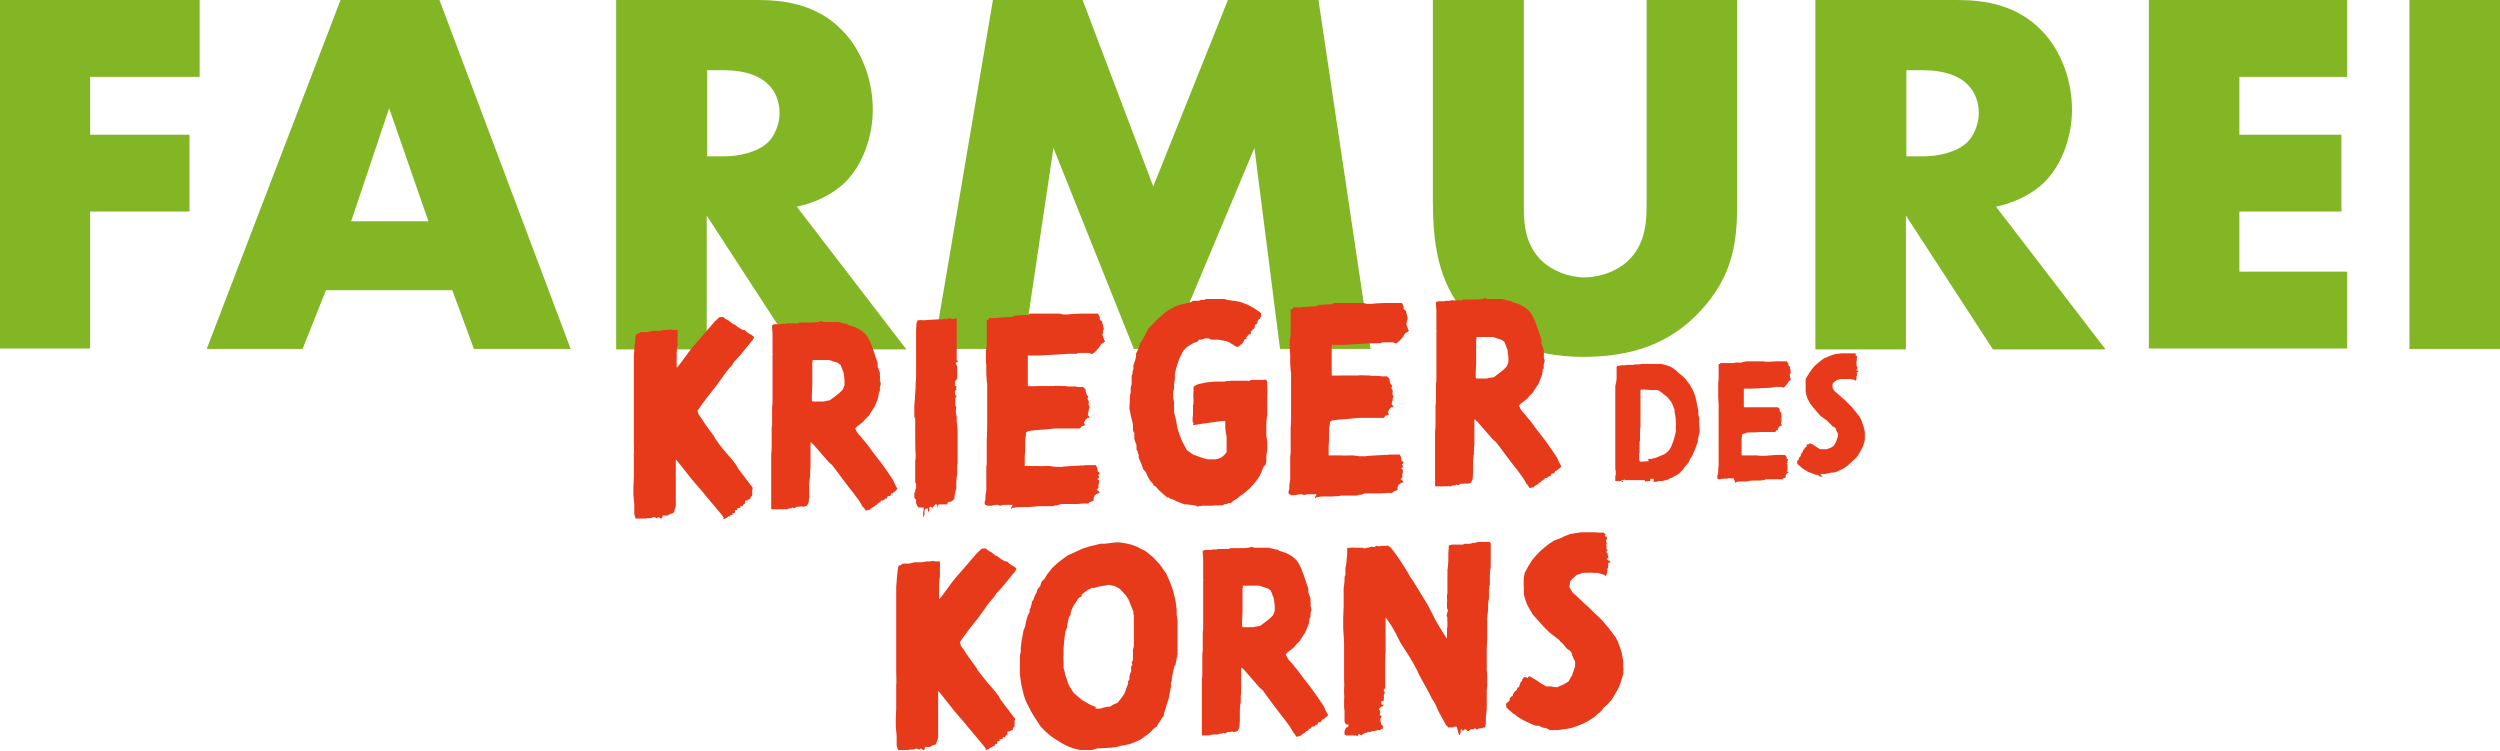
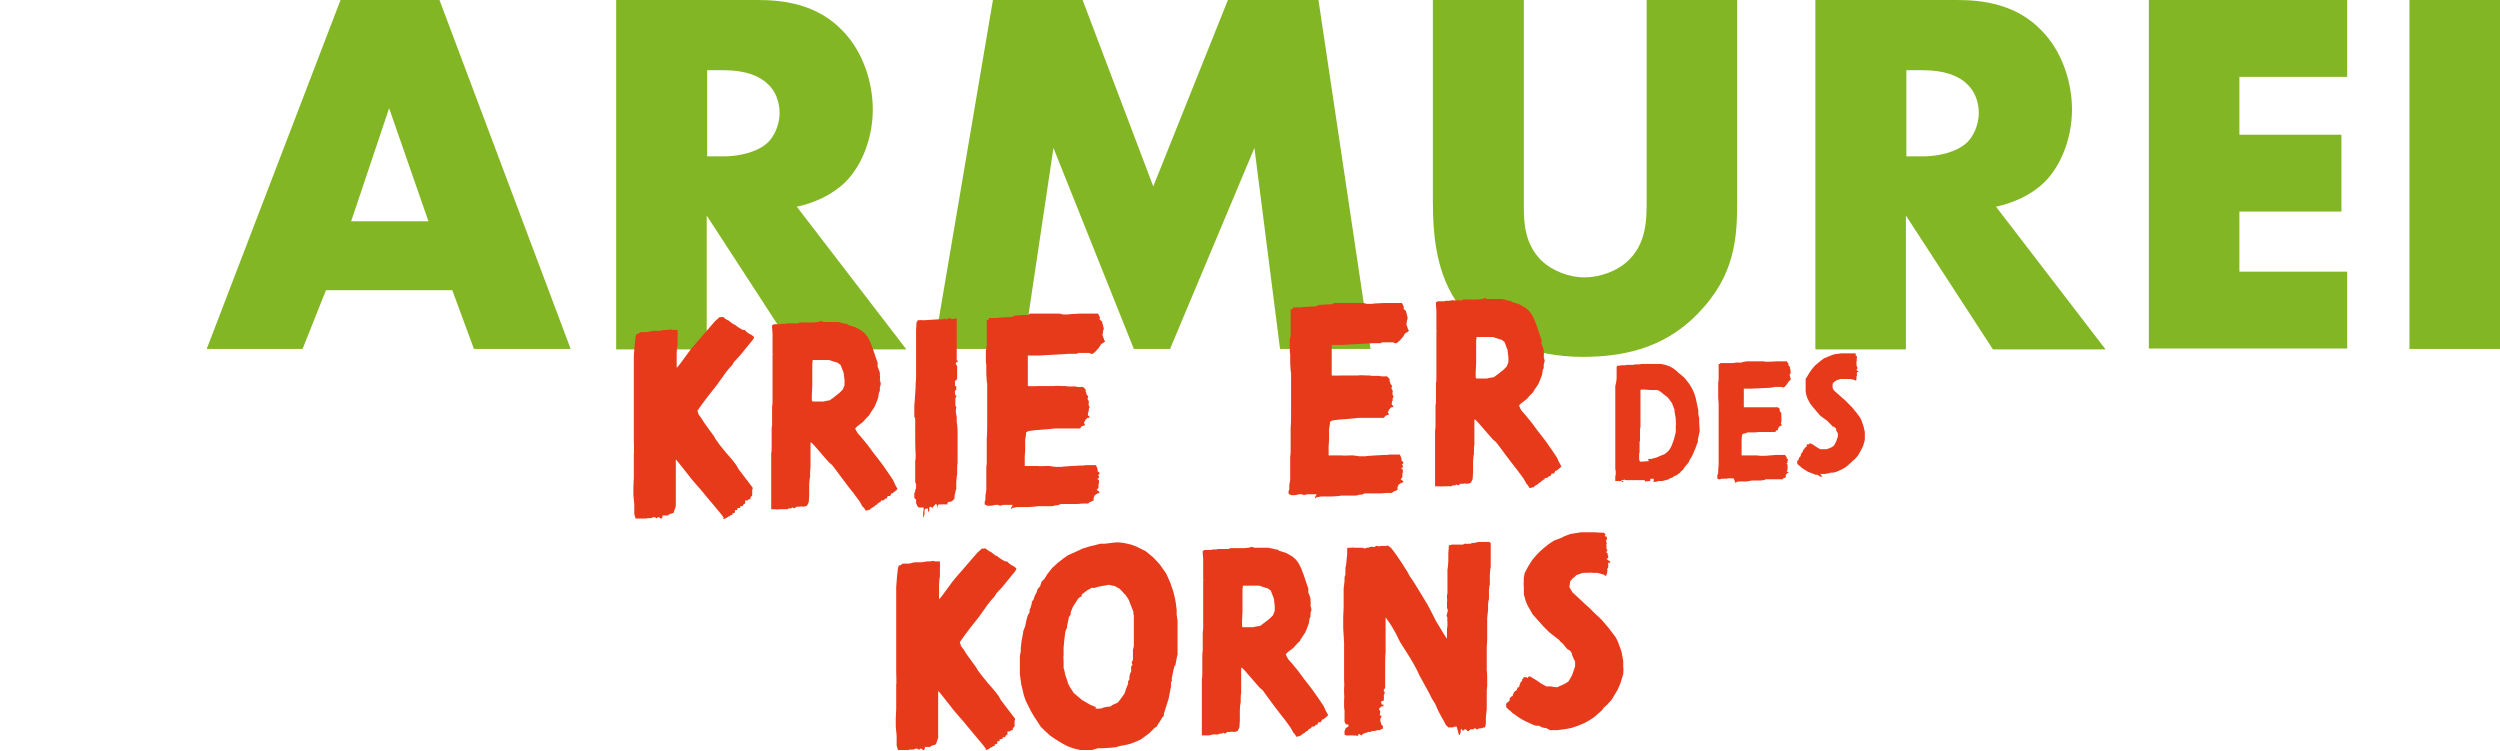
<svg xmlns="http://www.w3.org/2000/svg" width="566" height="170" viewBox="0 0 566 170" fill="none">
  <g clip-path="url(#clip0_976_6451)">
-     <path d="M45.2 17.4H20.4V30.5H42.9V47.9H20.4V78.9H0V0H45.2V17.4Z" fill="#83B624" />
    <path d="M102.5 65.7H73.8L68.5 79H46.8L77.1 0H99.5L129.2 79H107.3L102.4 65.7H102.5ZM97 50.1L88.1 24.5L79.5 50.1H97Z" fill="#83B624" />
    <path d="M171.5 0C177.4 0 185 0.9 190.8 7C195.3 11.6 197.6 18.5 197.6 24.8C197.6 31.1 195.2 37.5 191.3 41.3C188.2 44.3 184.1 46 180.4 46.8L205.2 79.1H179.7L160 48.8V79.1H139.5V0H171.5ZM160 35.4H163.9C167 35.4 171.4 34.6 173.9 32.2C175.4 30.7 176.5 28.1 176.5 25.6C176.5 23.1 175.6 20.6 173.8 19C171.9 17.1 168.5 15.9 164 15.9H160.1V35.4H160Z" fill="#83B624" />
    <path d="M211.4 79L224.8 0H245.1L261.1 42.2L278 0H298.5L310.3 79H289.8L284 33.5L264.9 79H256.7L238.5 33.5L231.7 79H211.3H211.4Z" fill="#83B624" />
    <path d="M345 0V46.8C345 50.1 345.1 55.2 349 59C351.4 61.3 355.2 62.8 358.7 62.8C362.2 62.8 365.9 61.4 368.2 59.4C372.9 55.3 372.8 49.5 372.8 45.1V0H393.3V45.4C393.3 53.7 392.9 62.3 384.4 71C377.8 77.8 369.5 80.8 358.3 80.8C347.1 80.8 337 76.5 332.1 71.3C325.2 63.8 324.4 53.8 324.4 45.4V0H344.9H345Z" fill="#83B624" />
    <path d="M443 0C448.9 0 456.5 0.9 462.3 7C466.8 11.6 469.1 18.5 469.1 24.8C469.1 31.1 466.7 37.5 462.8 41.3C459.7 44.3 455.6 46 451.9 46.8L476.7 79.1H451.2L431.5 48.8V79.1H411V0H443ZM431.5 35.4H435.4C438.5 35.4 442.9 34.6 445.4 32.2C446.9 30.7 448 28.1 448 25.6C448 23.1 447.1 20.6 445.3 19C443.4 17.1 440 15.9 435.5 15.9H431.6V35.4H431.5Z" fill="#83B624" />
    <path d="M531.4 17.4H507V30.5H530.1V47.9H507V61.5H531.4V78.9H486.5V0H531.4V17.4Z" fill="#83B624" />
    <path d="M566 0V79H545.5V0H566Z" fill="#83B624" />
    <path d="M163.9 117.3L163.5 116.7L163.1 116.2L162.1 115L160 112.5L158.6 110.8L157.8 109.9L156.6 108.5L154 105.2L153.1 104.1H153V105.2V107.6V109V112.4V114.6L152.5 116.1L152 116.3H151.8C151.8 116.4 151.4 116.5 151.4 116.5L151.2 116.7H151.1C151.1 116.8 150.9 116.7 150.9 116.7H150.4H150V117L149.8 117.4H149.6L149.2 117.1H148.9L148.8 117.3H148.5C148.5 117.2 148.3 117.1 148.3 117.1H147.9L147.4 117.3H147.1C147.1 117.4 146.9 117.3 146.9 117.3H146.6L146.3 117.4H146.1H144.4H143.9L143.6 116.4V114.2L143.4 112.1V110.3L143.5 108.1V106.3V104.8V102.6C143.6 102.6 143.5 99.8 143.5 99.8V94.9V89.8V87.6V85.4V84.4V81.9V80.5L143.7 77.9L143.9 76.2L144.1 75.6H144.4L145 75.2H146.4L147.7 74.9H148.2H149.3L150.4 74.7H151.1L151.9 74.6H152.1C152.1 74.7 152.3 74.7 152.3 74.7H152.8H153.4V75.4C153.5 75.4 153.4 75.9 153.4 75.9V76.3V76.8V78.2C153.3 78.2 153.2 79.9 153.2 79.9V81.8V83.2H153.3L154.1 82.2L156.3 79.2L157.3 78L158.7 76.4L161.2 73.5L161.9 72.7L162.9 71.8H163.4C163.4 71.7 163.8 71.8 163.8 71.8L164.1 72.1L164.6 72.4L165 72.6L166 73.4H166.2L166.6 73.7L167 74L167.3 74.2L167.8 74.5L168.2 74.7H168.6L169.1 75.2L169.7 75.6L170.1 75.8L170.5 76.1L170.7 76.3V76.5L170.3 77.1L167.6 80.4L166.6 81.5L166.2 81.9L165.8 82.6L164.9 83.6L164.2 84.5L163.2 85.9L162.2 87.3L160.3 89.7L158.8 91.7L157.9 93L158.2 93.9L158.8 94.7L159.5 95.8L160.8 97.6L161.6 98.7L162 99.4L163 100.8L164.3 102.4L165.7 104L166.7 105.3L167.2 106.2L168.8 108.3L170.4 110.4V110.8H170.3V112.2C170.2 112.2 169.9 112.6 169.9 112.6V113H169.6L169.2 113.3H168.7V113.7C168.7 113.8 168.7 114 168.7 114H168.6C168.6 114.1 168.2 114.3 168.2 114.3V114.6C168.1 114.6 167.6 114.6 167.6 114.6V115H167.3L166.9 115.1V115.3V115.5H166.4C166.4 115.6 166.4 115.8 166.4 115.8V116L166.1 116.2H165.8C165.8 116.3 165.8 116.6 165.8 116.6H165.4C165.4 116.7 165.2 116.9 165.2 116.9H164.9C164.9 117 164.4 117.3 164.4 117.3L163.9 117.5L163.5 117.2L163.9 117.3Z" fill="#E73A1B" />
    <path d="M195.4 114.9L194.6 113.5L193.2 111.6L192.4 110.6L190.8 108.5L189.4 106.6L188.4 105.3L187.7 104.7L186.9 103.8L184.3 100.8L183.7 100.2H183.5V102.6V103.9V106C183.4 106 183.4 107.4 183.4 107.4V108.1C183.3 108.1 183.2 109.7 183.2 109.7V112.2L183.1 113.7L182.7 114.5L182.1 114.7H181.6C181.6 114.6 181.1 114.7 181.1 114.7H180.9C180.9 114.8 180.4 114.7 180.4 114.7L179.8 115.1L179.5 114.9H179.4L179.1 115.1H178.8H178.6L178.2 115.3H177.8C177.8 115.2 177.4 115.3 177.4 115.3H177.2C177.2 115.2 177 115.3 177 115.3H176.2C176.2 115.4 175.5 115.3 175.5 115.3H174.8H174.6V115.1V114.8V113.5V112.4V110.2V109.2V107V105.9V104.4V103.4V102.6C174.7 102.6 174.7 101.3 174.7 101.3V100V98.5V97L174.8 96.2V95.4V93.4V91.9C174.9 91.9 174.9 90.8 174.9 90.8V89.8V88.4V87.6V86.4V85.3V82.8V82.3V81.4V80.4C175 80.4 174.9 79.9 174.9 79.9V75.4L174.8 74.3V73.7V73.6H174.9C174.9 73.5 175.4 73.4 175.4 73.4H176.2H176.6H176.8L176.9 73.3H177.3H177.7H177.9L178.2 73.2H178.7H179.1H180.7L181 73H182.1H182.5H183H183.4H184.2L185.2 72.9L185.9 72.7L186.5 72.9H187H189.2H189.8L190.6 73.1L191.3 73.3H191.7L192.1 73.6L193.7 74.1L195.1 74.9L195.9 75.6L196.5 76.4L197.1 77.6L197.7 79.2L198.2 80.7L198.5 81.6L198.7 82.1V83.1C198.8 83.1 199.2 84.4 199.2 84.4V85.1C199.3 85.1 199.2 86 199.2 86L199.4 86.8V87L199.2 87.7V88.5L199 88.9L198.8 90.1L198.3 91.4L198 92.1L197 93.6L196.8 94L196 94.8L195.4 95.5L194.9 95.9L194.1 96.5L193.6 97L193.9 97.6L194.2 98.1L195 99L196.4 100.7L197.8 102.6L198.9 104L199.8 105.2L201.2 107.2L202.2 108.7L202.7 109.8L203.2 110.7L202.8 111.1L202.3 111.5L202 111.7H201.8L201.7 112L201.5 112.3H201L200.7 112.9H200.5H200.3V113.1L199.9 113.3H199.5L199.3 113.7H199.1C199.1 113.8 198.7 114 198.7 114L198.5 114.3H198.3L198 114.6L197.6 114.9H197.4C197.4 115 197.2 115.2 197.2 115.2H197V115.4H196.7C196.7 115.5 196 115.6 196 115.6L195.5 114.8L195.4 114.9ZM185.3 90.9H186.4L187.9 90.6L188.3 90.3L189.1 89.7L190.1 88.9L190.8 88.2L191.2 87.2V86.1L191 84.4L190.3 82.6L189.6 82.1L188.9 81.9L187.7 81.5H186.6H185.3H184C184 81.6 183.9 82.4 183.9 82.4V87.3L183.8 89.5V90.7L184 90.9H185.3Z" fill="#E73A1B" />
    <path d="M209.1 115.7V114.9C209 114.9 208.3 114.9 208.3 114.9H208L207.7 114.6L207.4 113.9V113.1C207.3 113.1 207 112.7 207 112.7V112.1V111.6L207.2 111.3V111L207.4 110.5V109.6L207.2 109.2V109V107.5V106.8V106.6V105.9V105V104.3L207.3 103.7V102.5C207.2 102.5 207.2 97.9 207.2 97.9V97.1V96.3V94.8L207 94.3V93.8V93.3V91.8L207.1 90.7L207.3 87.6V86.6C207.4 86.6 207.4 85.2 207.4 85.2V83.6V82V80V77.7V74.8L207.5 73L207.8 72.5H208.2C208.2 72.4 208.7 72.5 208.7 72.5H209.2L212.3 72.3H212.5H212.8H213.1H213.5L213.9 72.1L214.2 72.3H214.4C214.4 72.2 214.9 72 214.9 72L215.4 72.2H215.8L216.2 72.1H216.6C216.6 72.2 216.6 73.5 216.6 73.5V74.6V76.1V76.8V77.7V78.5V79.3V80.2V81V81.4C216.5 81.4 216.6 81.6 216.6 81.6H216.8V82H216.5C216.5 82.1 216.4 82.2 216.4 82.2V82.5C216.5 82.5 216.7 82.9 216.7 82.9V83.3V85.2V85.8C216.6 85.8 216.5 86.1 216.5 86.1H216.3L216.2 86.5V87.4H216.4H216.5V88.3H216.3V88.5C216.2 88.5 216.2 88.7 216.2 88.7V89.1L216.3 89.5H216.5V89.9L216.3 90.1V90.6V91.2V91.9L216.5 92.1V92.3C216.4 92.3 216.4 93.3 216.4 93.3L216.6 94.4V95.7C216.7 95.7 216.8 97.5 216.8 97.5V98.9V100.7V102.6V103.9V104.9C216.7 104.9 216.7 106.4 216.7 106.4V107.5C216.6 107.5 216.5 109.2 216.5 109.2V110.8C216.4 110.8 216.3 111.4 216.3 111.4L216.1 112.3V112.9L215.7 113.3L215.3 113.6H214.9L214.5 113.8V114.2C214.4 114.2 214.1 114.2 214.1 114.2H213.8C213.8 114.1 213.5 114.2 213.5 114.2H213.4H213.2H212.9C212.9 114.3 212.7 114.2 212.7 114.2H212.5L212.3 114.5V115C212.2 115 212.2 114.7 212.2 114.7L212 114.1H211.8L211.6 114.4L211.1 114.9V115.1H211V114.9C210.9 114.9 210.6 114.7 210.6 114.7L210.4 114.9V115.6L210.2 116.1V115.8C210.1 115.8 210.1 115.3 210.1 115.3V115.1C210 115.1 209.7 115.2 209.7 115.2H209.4C209.4 115.3 209.3 115.8 209.3 115.8V116.6C209.2 116.6 209.1 117.1 209.1 117.1H209V115.8L209.1 115.7Z" fill="#E73A1B" />
    <path d="M229.3 114.3H228.8H228.1H227.1L226.4 114.5L226 114.3H225.4L224.4 114.5H224H223.5L223.2 114.3H223L222.9 113.8L223.1 113.1V112.2L223.3 111V109.4V108.4V106.7V105.9V105.6C223.4 105.6 223.4 104.4 223.4 104.4V103.1V101.2V99.1C223.5 99.1 223.5 95.5 223.5 95.5V93.9V91.9V90.8V88.9V86.8C223.4 86.8 223.3 84.6 223.3 84.6V82.5C223.2 82.5 223.2 81.4 223.2 81.4V79.2C223.3 79.2 223.4 78.1 223.4 78.1V77.1V75V74V72.4H223.8C223.8 72.3 224 72 224 72H224.3H224.8H225.6L226.3 71.9H226.6L227.7 71.8H227.9H228.1H228.7L229.5 71.6L229.9 71.4H230.6L231.7 71.3H232.7L233.2 71H233.8H238.4H239.2H239.9L240.7 71.2H241.8C241.8 71.1 244.7 71 244.7 71H244.9H245.4H246.4H247.5H248.2H248.6L248.8 71.4L249 71.8V72.4C249.1 72.4 249.5 72.8 249.5 72.8L249.9 74.4L249.7 75.1V75.5C249.6 75.5 249.6 75.8 249.6 75.8L250 77L250.2 77.3L249.8 77.6L249.3 77.9L248.8 78.7L248.1 79.5L247.4 80.1H247L246.6 79.9H246.4H246H245H244.1L243.8 80.1H242.1L235 80.5H232.7V81V86.7V87.4H232.9C232.9 87.5 235.1 87.4 235.1 87.4H238.8C238.8 87.3 240.6 87.4 240.6 87.4H241.3L241.8 87.5H242.3H242.9H243.5L243.9 87.6H244.4C244.4 87.7 244.7 87.6 244.7 87.6H245.2L245.8 88.2V88.7C245.9 88.7 246 89.3 246 89.3L246.4 89.8L246.2 90.3L246.5 90.8V91.2C246.4 91.2 246.5 91.8 246.5 91.8L246.7 92.2L246.5 92.6V93.1C246.4 93.1 246.3 93.6 246.3 93.6V94L246.5 94.2L246.7 94.4L246.5 94.6H246.2L245.8 95L245.4 95.7L245.6 96.1V96.3L244.9 96.5L244.5 97H243.5H240.9H238.9L236.9 97.2L234.3 97.4L232.8 97.6L232.3 97.9V98.3L232.1 99.6V101.9L232 103.5V104.6V105.5H233.2H234.5H235.1C235.1 105.6 236.8 105.5 236.8 105.5H237.5L239 105.7H240.4C240.4 105.6 244.6 105.4 244.6 105.4H245.4C245.4 105.3 246.4 105.3 246.4 105.3H247.4H248.1L248.3 105.7L248.5 106.2V106.7L248.9 107V107.3L248.6 107.6L248.8 107.8V108.2C248.9 108.2 248.7 108.3 248.7 108.3H248.5V108.5L248.8 108.7V109.1C248.9 109.1 248.7 109.7 248.7 109.7V110.5C248.6 110.5 248.3 110.9 248.3 110.9L248.7 111.2L248.9 111.4V111.6C248.8 111.6 248.3 111.8 248.3 111.8L247.8 112.2L247.6 112.7V113.1V113.3L247.2 113.5L246.7 113.7L246.3 114H245.2L243.9 114.1H240.1C240.1 114.2 239.4 114.4 239.4 114.4H238.9C238.9 114.5 238.1 114.6 238.1 114.6H234.8C234.8 114.7 232.8 114.8 232.8 114.8H230.3L229.2 115L229 115.2H228.9V115L229.3 114.3Z" fill="#E73A1B" />
-     <path d="M270.4 114.4L268.8 114.2H268.2L267.4 113.9L266.9 113.7L266.4 113.5L265.6 113.1L264.9 112.9L264.6 112.6H264.2L264 112.4L263.4 111.9L262.3 110.9L261.6 110.1L261.2 109.9L261 109.5L260.3 108.7L259.8 107.8L259.6 107.3L259.4 106.9L258.8 106.2L258.4 105L258 104.1L257.8 103.6V103.2V102.9L257.6 102.7V102.2C257.5 102.2 257.3 101.7 257.3 101.7V100.7C257.2 100.7 256.8 99.3 256.8 99.3V98C256.7 98 256.5 97.4 256.5 97.4V96.1L256 94L255.7 92.5V91.8C255.8 91.8 255.8 89.6 255.8 89.6L256 88.8V87.7L256.2 87V86.6V85.9V85.3V85.1L256.4 84.7V84.3C256.5 84.3 256.4 84.1 256.4 84.1L256.6 83.6V82.7L256.8 82.1L257 81.6L257.2 80.7V80C257.3 80 257.7 79 257.7 79L258.1 77.7L258.5 77.2L259 76.3L259.7 75L260 74.3L260.4 74L261.7 72.6L262.6 71.8L263.6 70.9L264.4 70.3L266.5 69.2L267.9 68.8H268.1L268.8 68.6L269.6 68.4L270.1 68.1H270.5H270.9H271.4L271.9 67.9H272.6L273 67.7H273.5H274H275H276.9H277.3L277.8 67.9L279.3 68.1H279.7C279.7 68.2 280.5 68.3 280.5 68.3L281.2 68.5L282.5 69L283.6 69.6L285 70.5L285.5 70.9V71.2C285.6 71.2 285.5 71.6 285.5 71.6L285.3 72.1L284.9 72.4L284.7 72.7V73.2L284.3 73.4L284.1 73.6V74L283.9 74.4L283.5 74.7V74.9H283.4H283.2V75.3C283.1 75.3 283.2 75.7 283.2 75.7H282.7L282.5 76L282.2 76.3V76.7L281.8 76.8L281.5 77.4L281.3 77.7L281.1 77.9L280.8 78.1L280.4 78.5H280H279.9L279.1 78L278.3 77.5L277.5 77.2L275.8 76.9H274.3L273.9 76.8C273.9 76.7 273.6 76.6 273.6 76.6H272.8C272.8 76.7 271.8 76.9 271.8 76.9H271.4C271.4 77 271.2 77.3 271.2 77.3L270.1 77.7L268.8 78.5L267.9 79.4L267 81.2L266.3 83.3L266 84.6V85.7L265.8 87V88.1C265.7 88.1 265.6 88.8 265.6 88.8V90.2C265.7 90.2 265.8 91.2 265.8 91.2V93.4C265.9 93.4 266.2 94.9 266.2 94.9L266.4 96L266.6 97L267 98.3L267.5 99.6L268 100.6L268.7 101.9L270.1 102.9L271.2 103.3L272.3 103.7L273.5 104H274.3H275.1L276 103.8L276.6 103.5L277.2 103L277.7 102.4V102V100.7V98.7C277.6 98.7 277.4 96.9 277.4 96.9V95.3C277.3 95.3 276.7 95.3 276.7 95.3L272.4 95.9L270.6 96.2H270.1V96H270.2C270.2 95.9 270.2 95.8 270.2 95.8L270 95.4V95.2V95V94.6L270.1 93.9V93.2V92.8V92.6V92.2V91.7L270.2 91.5V91.1V90.4V90C270.1 90 270.2 88.7 270.2 88.7V88.5C270.3 88.5 270.2 88.1 270.2 88.1V87.6C270.3 87.6 270.4 87.4 270.4 87.4L271.2 87L272.9 86.6L275 86.4H277.2C277.2 86.3 278.8 86.2 278.8 86.2H279.4H280.8H282.4L282.8 86.3L283.2 86H283.7H284.3H284.7H284.9H285.3H285.7H286.2C286.2 85.9 286.7 86 286.7 86L286.9 86.5V87.9C287 87.9 286.9 89.7 286.9 89.7V94.1C286.8 94.1 286.7 95.9 286.7 95.9V98.9C286.8 98.9 286.9 100.1 286.9 100.1V101.9L286.7 103.1V104.4L286.5 105.3L286.1 105.6L285.7 106.6L285.3 107.5V107.7C285.2 107.7 284.9 108.2 284.9 108.2L284.4 108.9L283.9 109.5L282.9 110.6L281.5 111.8L280.6 112.4L280.3 112.7L279.7 113.1L279 113.5L278.7 113.9H278.2L277.7 114.1H277.3L276.8 114.4H276.1C276.1 114.5 275.6 114.4 275.6 114.4H275.1L274.3 114.5H273.6H272.9H272.2L271.6 114.6H271.2V114.8L270.8 114.5L270.4 114.4Z" fill="#E73A1B" />
    <path d="M298.1 111.9H297.6H296.9H295.9L295.2 112.1L294.8 111.9H294.2L293.2 112.1H292.8H292.3L292 111.9H291.8L291.7 111.4L291.9 110.7V109.8L292.1 108.6V107V106V104.3V103.5V103.2C292.2 103.2 292.2 102 292.2 102V100.7V98.8V96.7C292.3 96.7 292.3 93.1 292.3 93.1V91.5V89.5V88.4V86.5V84.4C292.2 84.4 292.1 82.2 292.1 82.2V80.1C292 80.1 292 79 292 79V76.8C292.1 76.8 292.2 75.7 292.2 75.7V74.7V72.6V71.6V70H292.6C292.6 69.9 292.8 69.6 292.8 69.6H293.1H293.6H294.4L295.1 69.5H295.4L296.5 69.4H296.7H296.9H297.5L298.3 69.2L298.7 69H299.4L300.5 68.9H301.5L302 68.6H302.6H307.2H308H308.7L309.5 68.8H310.6C310.6 68.7 313.5 68.6 313.5 68.6H313.7H314.2H315.2H316.3H317H317.4L317.6 69L317.8 69.4V70C317.9 70 318.3 70.4 318.3 70.4L318.7 72L318.5 72.7V73.1C318.4 73.1 318.4 73.4 318.4 73.4L318.8 74.6L319 74.9L318.6 75.2L318.1 75.5L317.6 76.3L316.9 77.1L316.2 77.7H315.8L315.4 77.5H315.2H314.8H313.8H312.9L312.6 77.7H310.9L303.8 78.1H301.5V78.6V84.3V85H301.7C301.7 85.1 303.9 85 303.9 85H307.6C307.6 84.9 309.4 85 309.4 85H310.1L310.6 85.1H311.1H311.7H312.3L312.7 85.2H313.2C313.2 85.3 313.5 85.2 313.5 85.2H314L314.6 85.8V86.3C314.7 86.3 314.8 86.9 314.8 86.9L315.2 87.4L315 87.9L315.3 88.4V88.8C315.2 88.8 315.3 89.4 315.3 89.4L315.5 89.8L315.3 90.2V90.7C315.2 90.7 315.1 91.2 315.1 91.2V91.6L315.3 91.8L315.5 92L315.3 92.2H315L314.6 92.6L314.2 93.3L314.4 93.7V93.9L313.7 94.1L313.3 94.6H312.3H309.7H307.7L305.7 94.8L303.1 95L301.6 95.2L301.1 95.5V95.9L300.9 97.2V99.5L300.8 101.1V102.2V103.1H302H303.3H303.9C303.9 103.2 305.6 103.1 305.6 103.1H306.3L307.8 103.3H309.2C309.2 103.2 313.4 103 313.4 103H314.2C314.2 102.9 315.2 102.9 315.2 102.9H316.2H316.9L317.1 103.3L317.3 103.8V104.3L317.7 104.6V104.9L317.4 105.2L317.6 105.4V105.8C317.7 105.8 317.5 105.9 317.5 105.9H317.3V106.1L317.6 106.3V106.7C317.7 106.7 317.5 107.3 317.5 107.3V108.1C317.4 108.1 317.1 108.5 317.1 108.5L317.5 108.8L317.7 109V109.2C317.6 109.2 317.1 109.4 317.1 109.4L316.6 109.8L316.4 110.3V110.7V110.9L316 111.1L315.5 111.3L315.1 111.6H314L312.7 111.7H308.9C308.9 111.8 308.2 112 308.2 112H307.7C307.7 112.1 306.9 112.2 306.9 112.2H303.6C303.6 112.3 301.6 112.4 301.6 112.4H299.1L298 112.6L297.8 112.8H297.7V112.6L298.1 111.9Z" fill="#E73A1B" />
    <path d="M345.7 109.7L344.9 108.3L343.5 106.4L342.7 105.4L341.1 103.3L339.7 101.4L338.7 100.1L338 99.5L337.2 98.6L334.6 95.6L334 95H333.8V97.4V98.7V100.8C333.7 100.8 333.7 102.2 333.7 102.2V102.9C333.6 102.9 333.5 104.5 333.5 104.5V107L333.4 108.5L333 109.3L332.4 109.5H331.9C331.9 109.4 331.4 109.5 331.4 109.5H331.2C331.2 109.6 330.7 109.5 330.7 109.5L330.1 109.9L329.8 109.7H329.7L329.4 109.9H329.1H328.9L328.5 110.1H328.1C328.1 110 327.7 110.1 327.7 110.1H327.5C327.5 110 327.3 110.1 327.3 110.1H326.5C326.5 110.2 325.8 110.1 325.8 110.1H325.1H324.9V109.9V109.6V108.3V107.2V105V104V101.8V100.7V99.2V98.2V97.4C325 97.4 325 96.1 325 96.1V94.8V93.3V91.8L325.1 91V90.2V88.2V86.7C325.2 86.7 325.2 85.6 325.2 85.6V84.6V83.2V82.4V81.2V80.1V77.6V77.1V76.2V75.2C325.3 75.2 325.2 74.7 325.2 74.7V70.2L325.1 69.1V68.5V68.4H325.2C325.2 68.3 325.7 68.2 325.7 68.2H326.5H326.9H327.1L327.2 68.1H327.6H328H328.2L328.5 68H329H329.4H331L331.3 67.8H332.4H332.8H333.3H333.7H334.5L335.5 67.7L336.2 67.5L336.8 67.7H337.3H339.5H340.1L340.9 67.9L341.6 68.1H342L342.4 68.4L344 68.9L345.4 69.7L346.2 70.4L346.8 71.2L347.4 72.4L348 74L348.5 75.5L348.8 76.4L349 76.9V77.9C349.1 77.9 349.5 79.2 349.5 79.2V79.9C349.6 79.9 349.5 80.8 349.5 80.8L349.7 81.6V81.8L349.5 82.5V83.3L349.3 83.7L349.1 84.9L348.6 86.2L348.3 86.9L347.3 88.4L347.1 88.8L346.3 89.6L345.7 90.3L345.2 90.7L344.4 91.3L343.9 91.8L344.2 92.5L344.5 93L345.3 93.9L346.7 95.6L348.1 97.5L349.2 98.9L350.1 100.1L351.5 102.1L352.5 103.6L353 104.7L353.5 105.6L353.1 106L352.6 106.4L352.3 106.6H352.1L352 106.9L351.8 107.2H351.3L351 107.8H350.8H350.6V108L350.2 108.2H349.8L349.6 108.6H349.4C349.4 108.7 349 108.9 349 108.9L348.8 109.2H348.6L348.3 109.5L347.9 109.8H347.7C347.7 109.9 347.5 110.1 347.5 110.1H347.3V110.3H347C347 110.4 346.3 110.5 346.3 110.5L345.8 109.7H345.7ZM335.6 85.7H336.7C336.7 85.6 338.2 85.4 338.2 85.4L338.6 85.1L339.4 84.5L340.4 83.7L341.1 83L341.5 82V80.9L341.3 79.2L340.6 77.4L339.9 76.9L339.2 76.7L338 76.3H336.9H335.6H334.3C334.3 76.4 334.2 77.2 334.2 77.2V82.1L334.1 84.3V85.5L334.3 85.7H335.6Z" fill="#E73A1B" />
    <path d="M367.5 109.2V108.9H367.2H366.8H366.1H365.7V108.5V108V107.7C365.8 107.7 365.8 107.5 365.8 107.5V107V106.6C365.7 106.6 365.7 105.9 365.7 105.9V105.7V105.4V105V104.6V104.4V104V103.1V102.5V100.5V99.3V98.6V97.5V96.6V95V91.8V90.1V87.3C365.8 87.3 366 85.8 366 85.8V84.2V83.5V83.2L366.1 82.8H366.7C366.7 82.7 367.1 82.7 367.1 82.7H367.4H367.7H368.1C368.1 82.6 368.4 82.6 368.4 82.6H368.5H368.6H368.7H369H369.3H369.9C369.9 82.5 370.2 82.5 370.2 82.5H370.4H370.6H371L371.7 82.4H372.3H374.5H375.1H376.1L377 82.6L377.9 82.9L378.5 83.2L379.1 83.6L379.7 84.1L380 84.4L380.5 84.8L381.1 85.3L381.5 85.7L381.9 86.2L382.5 87L383.1 88L383.6 89.1L383.9 90.1L384.1 91L384.3 92L384.5 92.9V93.8L384.7 94.7V95.8L384.8 97.1V97.8C384.7 97.8 384.6 98.6 384.6 98.6L384.4 99.5V100.1C384.3 100.1 384 101.1 384 101.1L383.5 102.3L383.2 103L383 103.4L382.6 104L382.3 104.7L381.7 105.4L381.3 105.9L381.1 106.3L380.6 106.7L380.4 107L380 107.3L379.4 107.7H379.2L378.8 108L378.5 108.2H378.2L377.8 108.5L377.2 108.7L376.3 108.9H375.4C375.4 109 374.7 109.1 374.7 109.1H374.3L374.4 108.8V108.5C374.5 108.5 374.4 108.4 374.4 108.4H374.1H373.9H373.7L373.6 108.6V108.8V108.9H373.4L372.6 109H372.4V108.9H372.5H372.8H373H372.7H372.4V108.7H372.5H372.9H373.2H372.8H372.3H372H371H370.7H370.4H370.1H369.8H369.4H369.2H368.8H368.3H368L367.8 108.6C367.8 108.5 367.5 108.7 367.5 108.7H367.1C367.1 108.8 367.1 109.1 367.1 109.1V109.3V109L367.5 109.2ZM373.1 103.9H373.8L375 103.6L375.9 103.2L376.9 102.8L377.5 102.3L377.9 101.9L378.2 101.4L378.5 100.8L379 99.4L379.4 97.8V96.3C379.5 96.3 379.4 95.4 379.4 95.4V95L379.3 94.2L379.1 93.1V92.6C379 92.6 378.9 92.2 378.9 92.2L378.5 91.2L377.6 90L375.7 88.5L375.2 88.3H374.9H374.6H373.7L372.3 88.2H371.5L371.4 88.3C371.4 88.4 371.4 89.4 371.4 89.4V90.8V92.9V94.1V95.8V96.8L371.3 97V97.4V98.5V99.4V99.7V99.9C371.2 99.9 371.2 100.1 371.2 100.1V101.8V102.2V102.4L371.1 102.7V104.1C371.2 104.1 371.2 104.3 371.2 104.3C371.2 104.4 371.3 104.5 371.3 104.5H371.9L373.3 104.4L373.1 103.9Z" fill="#E73A1B" />
    <path d="M392.5 108.3H392.2H391.8H391.2L390.8 108.4H390.6C390.6 108.3 390.2 108.4 390.2 108.4H389.6C389.6 108.5 389.4 108.5 389.4 108.5H389.1L388.9 108.4H388.8V108.1V107.6C388.9 107.6 389 107 389 107V106.3L389.1 105.3V103.7V103.2V103V102.3V101.5V100.3V99V96.8V95.8V94.6V93.9V92.7V91.4L389 90V88.7V88V86.6L389.1 85.9V85.3V84V83.4V82.4H389.4L389.5 82.2H389.7H390H390.5H390.9H391.1H391.8H391.9H392H392.4L392.9 82.1H393.1C393.1 82 393.5 82.1 393.5 82.1H394.2L394.8 81.9H395.1C395.1 81.8 395.5 81.8 395.5 81.8H398.4H398.9H399.3L399.8 81.9H400.5L402.3 81.8H402.4H402.7H403.3H404H404.4H404.6V82C404.7 82 404.9 82.3 404.9 82.3V82.7L405.2 83L405.4 84V84.5C405.3 84.5 405.2 84.8 405.2 84.8V85L405.4 85.7V85.9C405.5 85.9 405.3 86.1 405.3 86.1L405 86.3L404.7 86.8L404.3 87.3L403.9 87.7H403.6L403.4 87.6H403.3H403.1H402.5H401.9H401.7C401.7 87.7 400.6 87.8 400.6 87.8L396.2 88H394.8V88.3V91.8V92.2H394.9H396.2H398.5H399.6H400H400.3H400.6H401H401.4H401.7H402H402.2H402.5L402.9 92.5V92.8L403 93.2L403.3 93.5V93.8C403.2 93.8 403.3 94.1 403.3 94.1V94.3V94.7V95C403.4 95 403.3 95.2 403.3 95.2V95.5L403.2 95.8V96L403.3 96.1H403.4C403.4 96.2 403.3 96.4 403.3 96.4H403.1L402.8 96.6L402.5 97.1V97.3C402.6 97.3 402.6 97.4 402.6 97.4H402.2C402.2 97.5 401.9 97.8 401.9 97.8H401.3H399.7H398.4L397.2 97.9H395.6C395.6 98 394.7 98.2 394.7 98.2L394.4 98.4V98.6L394.3 99.4V100.8V101.8V102.5V103.1H395H395.8H396.2H397.3H397.7L398.6 103.2H399.5L402.1 103H402.6H403.2H403.8H404.2V103.2C404.3 103.2 404.5 103.5 404.5 103.5V103.8L404.8 104V104.2L404.6 104.4H404.7C404.7 104.5 404.7 104.8 404.7 104.8H404.6L404.5 104.9C404.5 105 404.7 105.2 404.7 105.2V105.5V105.9V106.4L404.5 106.7L404.8 106.9H404.9C404.9 107 404.9 107.1 404.9 107.1H404.6C404.6 107.2 404.3 107.5 404.3 107.5V107.8C404.2 107.8 404.3 108 404.3 108C404.3 108.1 404.1 108.2 404.1 108.2H403.8C403.8 108.3 403.6 108.5 403.6 108.5H402.9H402.1H399.8L399.4 108.7H399.1L398.6 108.8H396.6L395.4 109H393.8L393.1 109.1V109.3C393 109.3 392.9 109.3 392.9 109.3L392.5 108.3Z" fill="#E73A1B" />
    <path d="M412.6 107.9H412C412 107.8 411.5 107.5 411.5 107.5H411.2H411.1L410.6 107.3L409.8 107L409.3 106.8L409 106.6L408.5 106.3L408.2 106.1L407.9 105.9L407.6 105.6L407.2 105.3L406.9 105V104.8V104.6V104.3C407 104.3 407.2 104.1 407.2 104.1V103.9C407.3 103.9 407.3 103.7 407.3 103.7C407.3 103.6 407.6 103.3 407.6 103.3H407.7V103V102.8C407.8 102.8 407.9 102.6 407.9 102.6C407.9 102.5 408.2 102.2 408.2 102.2V101.8C408.3 101.8 408.5 101.8 408.5 101.8V101.5C408.6 101.5 408.8 101.2 408.8 101.2H409C409 101.1 409 100.9 409 100.9L409.1 100.6H409.4H409.6V100.4H409.8C409.8 100.3 410.5 100.7 410.5 100.7L411.4 101.3L412.1 101.7H412.8H413.6L414.6 101.3L415.2 100.9L415.7 100L416.1 98.8V98.1L415.9 97.8L415.7 97.4V97C415.6 97 415.4 96.8 415.4 96.8L415.2 96.6H414.9C414.9 96.5 414.7 96.3 414.7 96.3L414.4 96L414.1 95.7L413.8 95.4L413.6 95.2L413.3 95L412.1 94.1L411.4 93.3L410.9 92.7L409.9 91.5L409.2 90.2L409 89.6L408.8 88.7V87.7V86.3V85.7C408.9 85.7 409.4 84.8 409.4 84.8L409.7 84.3L410 83.9L410.2 83.6L410.7 83L411.2 82.5L411.7 82.1L412.3 81.6L413 81.1L414 80.7L414.5 80.5L415.3 80.2L416.9 80H418.6H419.6H420L420.2 80.2C420.2 80.3 420.1 80.4 420.1 80.4L420.2 80.6H420.4V81V81.2C420.3 81.2 420.4 81.7 420.4 81.7H420.3V81.8V82V82.3V82.5C420.4 82.5 420.4 82.6 420.4 82.6H420.3V82.8L420.5 83H420.4C420.4 83.1 420.5 83.2 420.5 83.2V83.4V83.6H420.3V83.8H420.4C420.4 83.9 420.6 84 420.6 84H420.7V84.2H420.6L420.4 84.3V84.6V84.9V85.1C420.3 85.1 420.3 85.5 420.3 85.5V86C420.2 86 420.1 86.2 420.1 86.2L419.8 86L418.9 85.8H418.2H416.7L415.8 86.1L415.5 86.3L415.2 86.5L414.9 86.9V87.7C414.8 87.7 415.2 88.4 415.2 88.4L416 89.1L417 90L417.6 90.5L418.2 91.1L419.2 92.1L420.2 93.3L421.1 94.5L421.4 95.1L421.9 96.5L422.2 97.8V98.7V99.6L421.8 101L421.4 101.8L420.6 103.2L419.9 104L419.5 104.3L419.2 104.6L418.2 105.5L417.5 106L416.7 106.4L415.8 106.8L415.1 107H414.5C414.5 107.1 413.2 107.3 413.2 107.3H412.1L412.6 107.9Z" fill="#E73A1B" />
    <path d="M223.3 169.7L222.9 169.1L222.5 168.6L221.5 167.4L219.4 164.9L218 163.2L217.2 162.3L216 160.9L213.4 157.6L212.5 156.5H212.4V157.6V160V161.4V164.8V167L211.9 168.5L211.4 168.7H211.2C211.2 168.8 210.8 168.9 210.8 168.9L210.6 169.1H210.5C210.5 169.2 210.3 169.1 210.3 169.1H209.8H209.4V169.4L209.2 169.8H209L208.6 169.5H208.3L208.2 169.7H207.9C207.9 169.6 207.7 169.5 207.7 169.5H207.3L206.8 169.7H206.5C206.5 169.8 206.3 169.7 206.3 169.7H206L205.7 169.8H205.5H203.8H203.3L203 168.8V166.6L202.8 164.5V162.7L202.9 160.5V158.7V157.2V155C203 155 202.9 152.2 202.9 152.2V147.3V142.2V140V137.8V136.8V134.3V132.9L203.1 130.3L203.3 128.6L203.5 128H203.8L204.4 127.6H205.8L207.1 127.3H207.6H208.7L209.8 127.1H210.5L211.3 127H211.5C211.5 127.1 211.7 127.1 211.7 127.1H212.2H212.8V127.8C212.9 127.8 212.8 128.3 212.8 128.3V128.7V129.2V130.6C212.7 130.6 212.6 132.3 212.6 132.3V134.2V135.6H212.7L213.5 134.6L215.7 131.6L216.7 130.4L218.1 128.8L220.6 125.9L221.3 125.1L222.3 124.2H222.8C222.8 124.1 223.2 124.2 223.2 124.2L223.5 124.5L224 124.8L224.4 125L225.4 125.8H225.6L226 126.1L226.4 126.4L226.7 126.6L227.2 126.9L227.6 127.1H228L228.5 127.6L229.1 128L229.5 128.2L229.9 128.5L230.1 128.7V128.9L229.7 129.5L227 132.8L226 133.9L225.6 134.3L225.2 135L224.3 136L223.6 136.9L222.6 138.3L221.6 139.7L219.7 142.1L218.2 144.1L217.3 145.4L217.6 146.3L218.2 147.1L218.9 148.2L220.2 150L221 151.1L221.4 151.8L222.4 153.1L223.7 154.7L225.1 156.3L226.1 157.6L226.6 158.5L228.2 160.6L229.8 162.7V163.1H229.7V164.5C229.6 164.5 229.3 164.9 229.3 164.9V165.3H229L228.6 165.6H228.1V166C228.1 166.1 228.1 166.3 228.1 166.3H228C228 166.4 227.6 166.6 227.6 166.6V166.9C227.5 166.9 227 166.9 227 166.9V167.3H226.7L226.3 167.4V167.6V167.8H225.8C225.8 167.9 225.8 168.1 225.8 168.1V168.3L225.5 168.5H225.2C225.2 168.6 225.2 168.9 225.2 168.9H224.8C224.8 169 224.6 169.2 224.6 169.2H224.3C224.3 169.3 223.8 169.6 223.8 169.6L223.3 169.8L222.9 169.5L223.3 169.7Z" fill="#E73A1B" />
    <path d="M244.5 169.8L242.9 169.4L241.6 168.9L240.3 168.2L238.7 167.2L237.7 166.5L236.6 165.5L235.6 164.5L234.9 163.4L234.1 162.2L233.4 161L233 160.2L232.2 158.6L231.8 157.4L231.2 154.9L230.9 152.6V148.5L231.1 147.5V146.7L231.3 145L231.5 144L231.7 142.8L232.1 141.8L232.4 140.3L232.7 139.3L233.1 138.6V138C233.2 138 233.4 137.3 233.4 137.3L233.6 136.6V136.2C233.7 136.2 234 135.7 234 135.7L234.3 134.8L234.7 134.1L234.9 133.4L235.5 132.7L235.8 131.7L236.5 131L237.1 130L238.2 128.6L239.5 127.4L240.8 126.4L241.8 125.7L243.6 124.9L245.1 124.2L246.7 123.7L248 123.4L249.1 123.1H250.1L252.6 122.8H253.5L254.8 123L256.1 123.3L257.2 123.7L259.4 124.8L261.1 126.2L262.5 127.7L264 129.8L264.9 131.8L265.6 133.8L266 135.4L266.2 136.5L266.4 138.1V139.2L266.6 140.5V148.3C266.5 148.3 266.3 149.6 266.3 149.6L266.1 150.6L265.9 150.8L265.6 152L265.3 153.5V154.1L265.1 154.6V155.1C265.2 155.1 265.1 155.5 265.1 155.5L264.9 156.5L264.6 158.1L264 160L263.5 161.6V162.1C263.4 162.1 263.1 162.5 263.1 162.5L262.7 163.2L262.2 163.9L261.9 164.5L261.4 164.8L260.2 166L258.3 167.4L257.2 167.9L255.9 168.4L254.6 168.7L253.5 168.9L252.5 169.2H252.1C252.1 169.3 249.3 169.4 249.3 169.4H249.1H248.9H248.6L247.2 169.8H244.9H244.5ZM249.8 160.2L250.7 160H251.1L251.5 159.9L251.7 159.7L252.3 159.4L253 159.1L253.2 158.9L253.6 158.4L254.1 157.7L254.6 157L255 155.8L255.4 154.8V154.2C255.5 154.2 255.7 153.8 255.7 153.8V153.1L255.9 152.4L256.1 152V151.3C256 151.3 256.1 150.9 256.1 150.9L256.4 150.5L256.2 150L256.5 149.4V148.9V148.1V147C256.6 147 256.7 146.2 256.7 146.2V145.6V144.2V142.2V140V139.3L256.6 139V138.5L256.2 137.5L255.5 135.7L254.9 134.8L253.5 133.3L252.4 132.7L251 132.4L248.8 132.8L247.8 133.1H247.1L246.8 133.3L246.2 133.6L245.4 134.2L244.9 134.6V135C244.8 135 244.2 135.4 244.2 135.4L243.4 136.6L242.9 137.4L242.7 137.9L242.4 138.6V139.2C242.3 139.2 242 139.7 242 139.7L241.8 140.7L241.6 141.6V142.1C241.5 142.1 241.2 143 241.2 143L241 144.5L240.8 146.6V148.4C240.7 148.4 240.8 149.9 240.8 149.9V151.3C240.9 151.3 241.2 152.9 241.2 152.9L241.6 154L241.8 154.7L242.2 155.5L243.1 156.9L245 158.5L246.9 159.6L247.9 160H248.1C248.1 160.1 248 160.4 248 160.4H248.2C248.2 160.5 249.3 160.4 249.3 160.4L249.8 160.2Z" fill="#E73A1B" />
    <path d="M292.9 166L292.1 164.6L290.7 162.7L289.9 161.7L288.3 159.6L286.9 157.7L285.9 156.3L285.2 155.7L284.4 154.8L281.8 151.8L281.2 151.2H281V153.6V154.9V157C280.9 157 280.9 158.4 280.9 158.4V159.1C280.8 159.1 280.7 160.7 280.7 160.7V163.2L280.6 164.7L280.2 165.5L279.6 165.7H279.1C279.1 165.6 278.6 165.7 278.6 165.7H278.4C278.4 165.8 277.9 165.7 277.9 165.7L277.3 166.1L277 165.9H276.9L276.6 166.1H276.3H276.1L275.7 166.3H275.3C275.3 166.2 274.9 166.3 274.9 166.3H274.7C274.7 166.2 274.5 166.3 274.5 166.3L273.7 166.5H273H272.3H272.1C272.1 166.4 272.1 166.2 272.1 166.2V164.6V163.5V161.3V160.3V158.1V157V155.5V154.5V153.7C272.2 153.7 272.2 152.4 272.2 152.4V151.1V149.6V148.1L272.3 147.3V146.5V144.5V143C272.4 143 272.4 141.9 272.4 141.9V140.9V139.5V138.7V137.5V136.4V133.9V133.4V132.5V131.5C272.5 131.5 272.4 131 272.4 131V126.5L272.3 125.4V124.8V124.7H272.4C272.4 124.6 272.9 124.5 272.9 124.5H273.7H274.1H274.3L274.4 124.4H274.8H275.2H275.4L275.7 124.3H276.2H276.6H278.2L278.5 124.1H279.6H280H280.5H280.9H281.7L282.7 124L283.4 123.8L284 124H284.5H286.7H287.3C287.3 124.1 288.1 124.2 288.1 124.2L288.8 124.4H289.2L289.6 124.7L291.2 125.2L292.6 126L293.4 126.7L294 127.5L294.6 128.7L295.2 130.3L295.7 131.8L296 132.7L296.2 133.2V134.2C296.3 134.2 296.7 135.5 296.7 135.5V136.2C296.8 136.2 296.7 137.1 296.7 137.1L296.9 137.9V138.1L296.7 138.8V139.6L296.5 140L296.3 141.2L295.8 142.5L295.5 143.2L294.5 144.7L294.3 145.1L293.5 145.9L292.9 146.6L292.4 147L291.6 147.6L291.1 148.1L291.4 148.8L291.7 149.3L292.5 150.2L293.9 151.9L295.3 153.8L296.4 155.2L297.3 156.4L298.7 158.4L299.7 159.9L300.2 161L300.7 161.9L300.3 162.3L299.8 162.7L299.5 162.9H299.3L299.2 163.2L299 163.5H298.5L298.2 164.1H298H297.8V164.3L297.4 164.5H297L296.8 164.9H296.6C296.6 165 296.2 165.2 296.2 165.2L296 165.5H295.8L295.5 165.8L295.1 166.1H294.9C294.9 166.2 294.7 166.4 294.7 166.4H294.5V166.6H294.2C294.2 166.7 293.5 166.8 293.5 166.8L293 166H292.9ZM282.7 142H283.8C283.8 141.9 285.3 141.7 285.3 141.7L285.7 141.4L286.5 140.8L287.5 140L288.2 139.3L288.6 138.3V137.2L288.4 135.5L287.7 133.7L287 133.2L286.3 133L285.1 132.6H284H282.7H281.4C281.4 132.7 281.3 133.5 281.3 133.5V138.4L281.2 140.6V141.8L281.4 142H282.7Z" fill="#E73A1B" />
    <path d="M330 165.3L329.8 164.5H329.4L328.8 164.7H328.4C328.4 164.6 328.2 164.7 328.2 164.7H327.9C327.9 164.6 327.4 164.2 327.4 164.2L325.7 161.1L324.9 159.3L324.2 158.2L323.6 157L322.4 154.8L321.3 152.8L320.9 151.9L320.1 150.4L319.1 148.7L318.4 147.6L317 145.4L316 143.4L315.1 141.8L314.5 140.9L313.8 139.9C313.8 139.8 313.7 139.8 313.7 139.8V140.2V144.1V145.1V146.4V147.9C313.6 147.9 313.6 151.1 313.6 151.1V152.2V154.5V155.8L313.3 156.1V156.5C313.4 156.5 313.5 156.7 313.5 156.7V156.9L313.3 157.3V157.8C313.4 157.8 313.3 158.1 313.3 158.1V158.6C313.2 158.6 312.7 158.8 312.7 158.8V159.1L312.8 159.3V159.5C312.9 159.5 313.1 159.5 313.1 159.5H313.2V159.9H312.8C312.8 160 312.4 160.2 312.4 160.2L312.2 160.6L312.4 160.9L312.5 161.1C312.5 161.2 312.4 161.7 312.4 161.7V162H312.6H312.8C312.8 162.1 312.7 162.4 312.7 162.4L312.5 162.7V163.3C312.6 163.3 312.7 163.9 312.7 163.9V164.1H312.9L313.1 164.5V165H312.8C312.8 165.1 312.4 165.3 312.4 165.3H311.9L311.2 165.5H310.7L310.3 165.7H309.8L309.4 165.9H309.2L308.7 166.1L308.2 166.5L307.8 166.2H307.6L307.4 166.6H307.2L307 166.5H306.8C306.8 166.6 306.3 166.5 306.3 166.5H305.8H305.4H305.1C305.1 166.6 304.8 166.5 304.8 166.5L304.4 166.3V165.5L304.7 164.8L305.1 164.6L305.3 164.4V164.2L305.2 164H304.7L304.4 163.4V162.5V161.4V160.7C304.3 160.7 304.3 159.7 304.3 159.7V158.3C304.4 158.3 304.3 156.9 304.3 156.9V155.6C304.4 155.6 304.3 154 304.3 154V150.6V148V145.6L304.1 142.2V139.7L304.2 137.5V135.5V134.1V133.2L304.4 131.6V130.6C304.5 130.6 304.6 130 304.6 130V128.5C304.7 128.5 304.8 127.5 304.8 127.5L305 125.4V124.1L305.4 124H306C306 123.9 306.6 124 306.6 124H307.2H307.7H308.1H308.4L309.1 124.2L309.3 124H309.8L310.3 123.8H310.8C310.8 123.9 311.3 123.8 311.3 123.8L311.5 123.6H311.9L312.1 123.7H312.3C312.3 123.6 312.7 123.6 312.7 123.6H313.1H313.5H313.8L314.2 123.5L314.9 124L315.9 125.3L317.2 127.2L318.6 129.4L319.2 130.5L319.9 131.5L321.2 133.6L323.2 136.9L324.3 139L325.1 140.6L326.2 142.4L326.8 143.4L327.5 144.5H327.6V143.3V143V142.4L327.7 141.7V140.7C327.6 140.7 327.7 139.9 327.7 139.9L327.5 139.4L327.8 138.2L327.6 137.6V136.2C327.7 136.2 327.6 135.4 327.6 135.4V134.8L327.7 134.3V133.9V132.5V128.9C327.8 128.9 327.9 127 327.9 127V125.3L328 124V123.5L328.7 123.3H331.2L331.6 123.1H332C332 123.2 332.4 123.1 332.4 123.1H332.9L333.4 122.9H333.9L334.7 122.7H335.2H335.7H336.3H336.8H337.2C337.2 122.8 337.5 122.9 337.5 122.9C337.5 123 337.5 124 337.5 124V128.5C337.4 128.5 337.3 130.2 337.3 130.2V132.4C337.2 132.4 337.1 133.6 337.1 133.6V135.7C337 135.7 336.9 136.8 336.9 136.8V138.1L336.7 139.9V141.8V142.9V144.8L336.6 146.7V149V150.2V151.9C336.7 151.9 336.7 154 336.7 154V155.3L336.6 156.3V158.7V159.2V160.5L336.4 162.4V163.9L336.2 164.7H335.8C335.8 164.8 335.4 164.9 335.4 164.9H334.9L334.5 165.1H334.3L334 164.9H333.8L333.6 165.1H333.5H333C333 165 332.5 165.5 332.5 165.5H332.2L331.9 165.1H331.6L331.4 165.4H331.1L331 165.1L330.9 165L330.7 165.3V165.9C330.6 165.9 330.5 166.4 330.5 166.4H330.3L330.1 165.6L330 165.3Z" fill="#E73A1B" />
    <path d="M350.2 164.9L349.2 164.7L348.4 164.3H347.9H347.7L346.9 164L345.6 163.4L344.8 163L344.3 162.7L343.5 162.2L343 161.8L342.5 161.5L342.1 161.1L341.5 160.6L341 160.1V159.9V159.6V159.3L341.2 159.1L341.6 158.8L341.8 158.5V158C341.9 158 342.3 157.6 342.3 157.6H342.5V157.2L342.7 157V156.8L342.9 156.6L343.4 156.2L343.6 155.6H343.9C343.9 155.5 344.1 154.9 344.1 154.9L344.3 154.4L344.6 154.2V153.8L344.8 153.7L345 153.3H345.5L345.8 153.5H345.9V153.3L346.3 153.1L347.5 153.8L349 154.8L350.1 155.4H351.2C351.2 155.5 352.5 155.6 352.5 155.6L354.1 154.9L355.1 154.3L355.9 152.9L356.6 150.9V149.7L356.3 149.2L356 148.5L355.8 147.8L355.6 147.5L355.3 147.2L354.9 147L354.6 146.7L354.2 146.2L353.8 145.7L353.3 145.3L353 144.9L352.6 144.6L350.7 143.1L349.5 141.9L348.7 141L347 139.1L345.8 137L345.4 136L345 134.6V132.9C344.9 132.9 345 130.7 345 130.7L345.2 129.7L346 128.2L346.5 127.4L346.9 126.8L347.2 126.4L348 125.5L348.8 124.7L349.6 124L350.6 123.2L351.8 122.4L353.4 121.8L354.2 121.4L355.5 120.9L358 120.5H360.8L362.5 120.6H363.1C363.1 120.7 363.5 120.9 363.5 120.9V121.1H363.4H363.3C363.3 121.2 363.5 121.5 363.5 121.5H363.8C363.8 121.6 363.8 122.1 363.8 122.1L363.6 122.4L363.8 123.2H363.6L363.7 123.4V123.7V124.2L363.9 124.6V124.8H363.7V125.1L364.1 125.4L363.9 125.6L364.1 125.8V126.1V126.4H363.8V126.6L364 126.8L364.4 127L364.6 127.2C364.6 127.3 364.4 127.4 364.4 127.4H364.1C364.1 127.5 364.1 128 364.1 128V128.5L363.9 128.7V129.4L363.7 130.2L363.5 130.4L363.1 130.1L361.7 129.7H360.6C360.6 129.6 358.3 129.7 358.3 129.7L356.9 130.2L356.5 130.6L356 131L355.5 131.6L355.3 132.9L356 134.1L357.3 135.3L358.9 136.8L359.9 137.7L360.9 138.7L362.6 140.3L364.3 142.3L365.8 144.3L366.3 145.3L367.1 147.5L367.5 149.7V151.1C367.6 151.1 367.5 152.6 367.5 152.6L366.8 154.9L366.2 156.2L364.9 158.4L363.8 159.6L363.1 160.2L362.7 160.8L361 162.3L359.8 163.1L358.5 163.8L357 164.4L355.8 164.8L354.8 165L352.6 165.3H350.9L350.2 164.9Z" fill="#E73A1B" />
  </g>
  <defs>
    <clipPath id="clip0_976_6451">
      <rect width="566" height="170" fill="white" />
    </clipPath>
  </defs>
</svg>